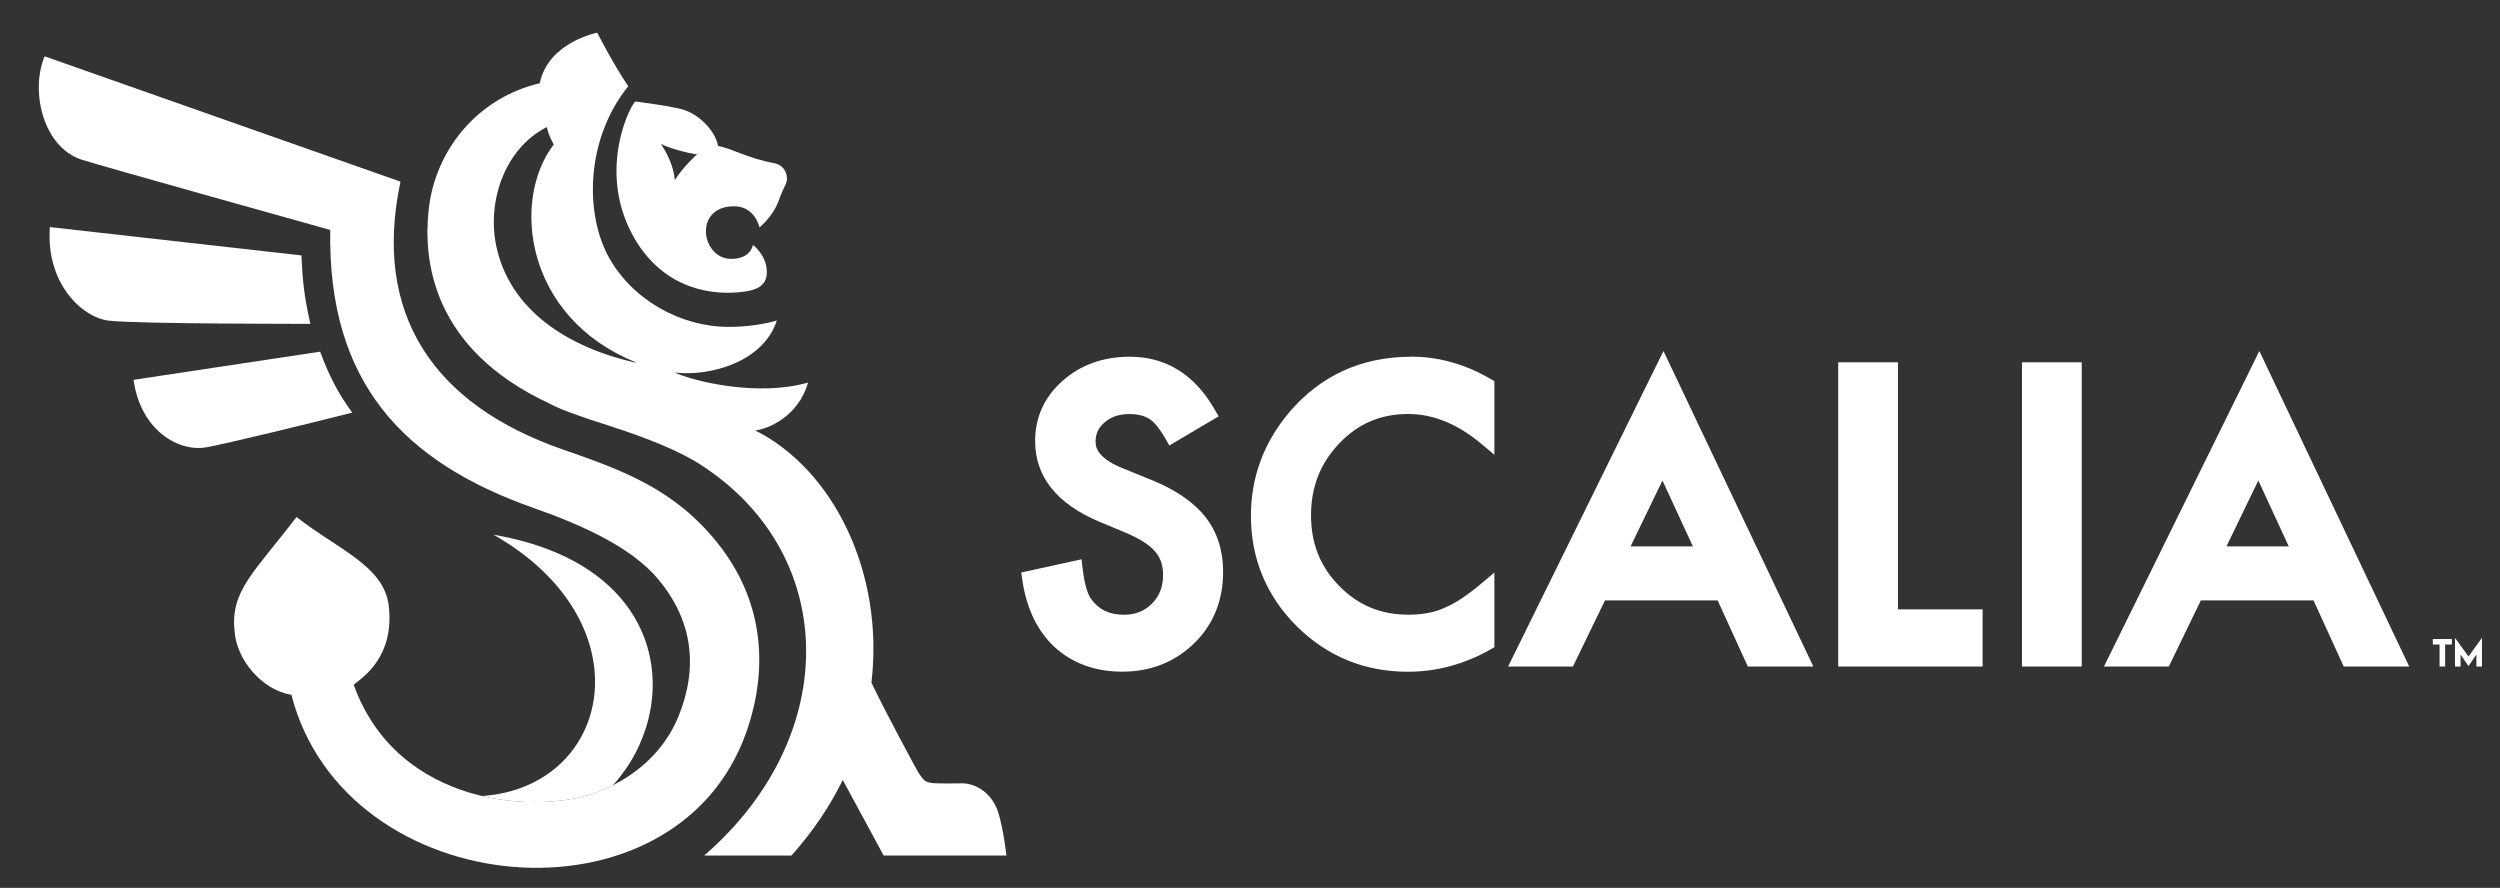
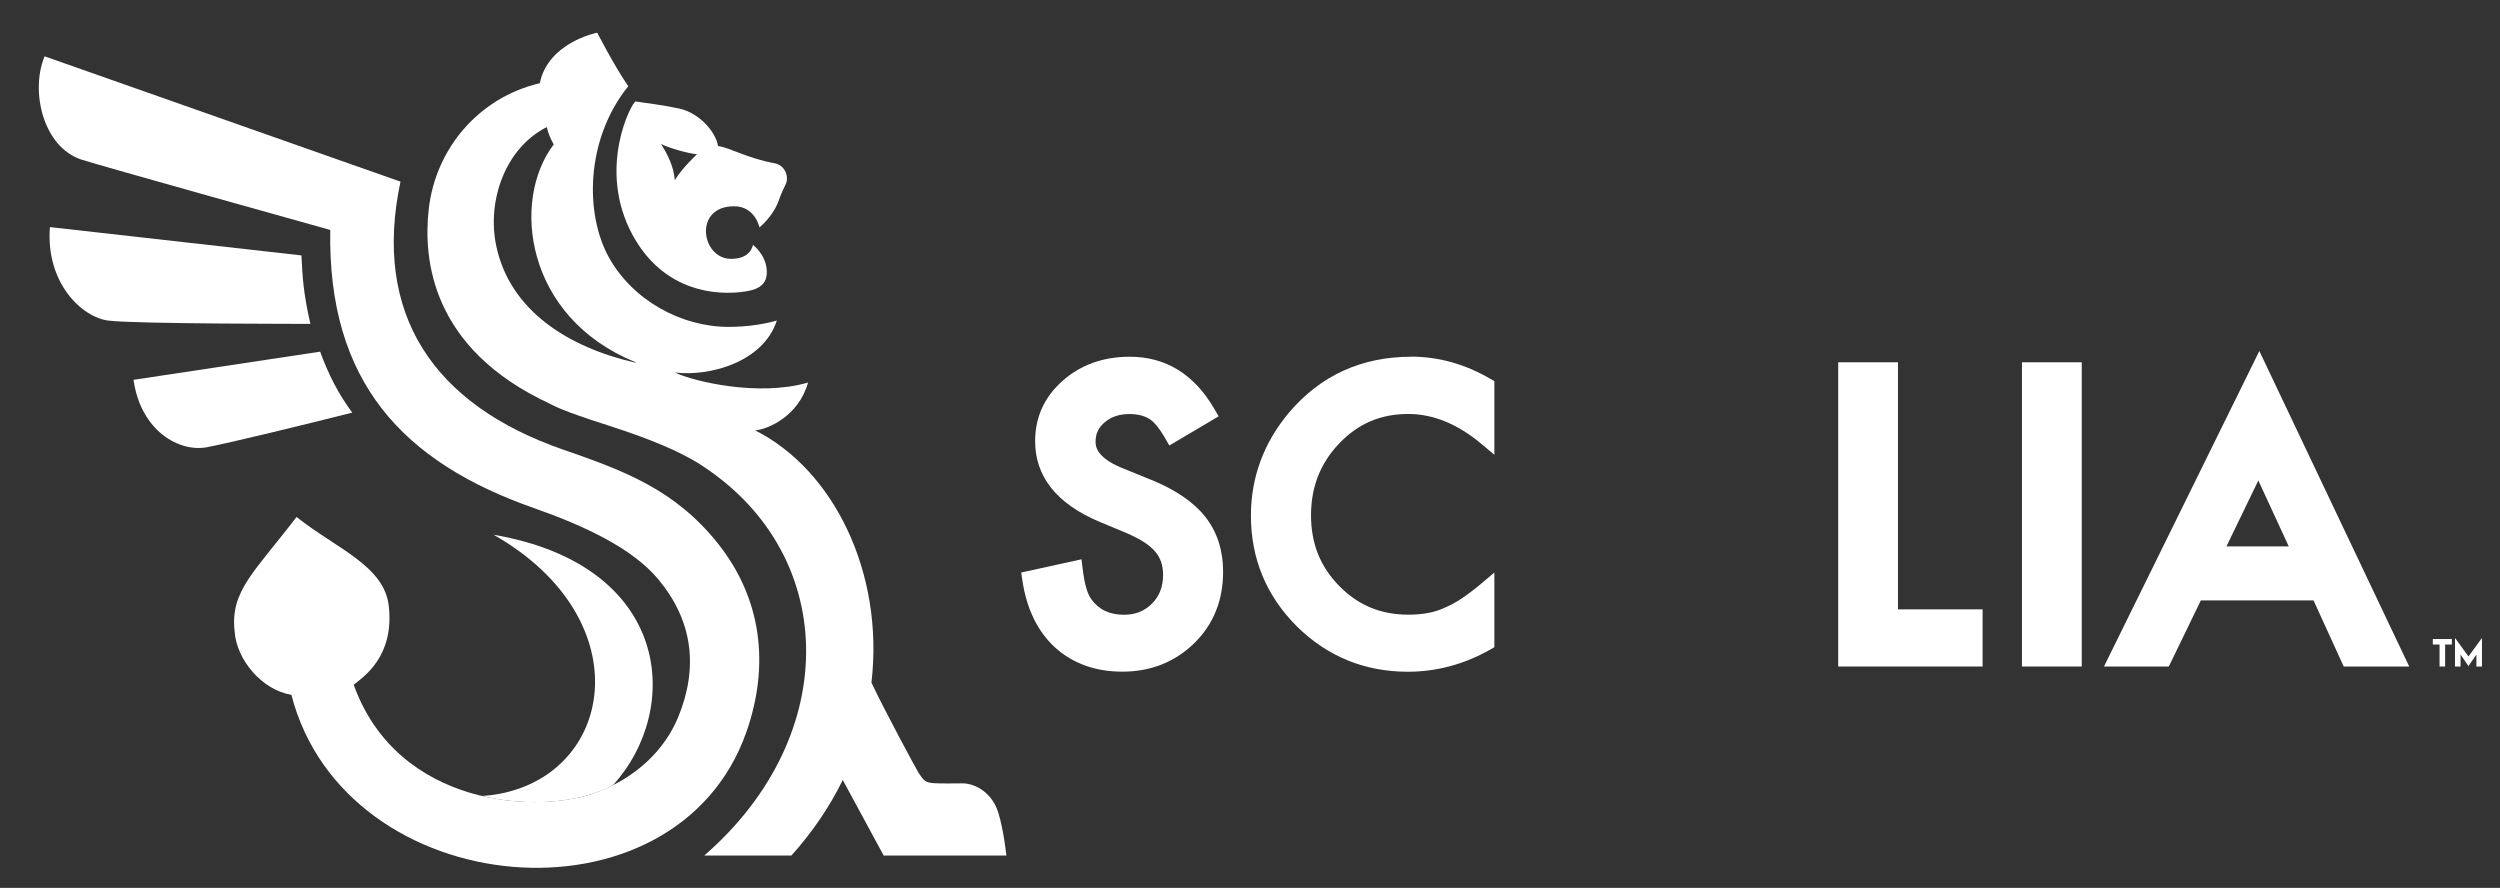
<svg xmlns="http://www.w3.org/2000/svg" version="1.1" viewBox="0 0 296.58 105.33">
  <rect x="0" y="0" width="296.58" height="105.33" fill="#333333" stroke="none" />
  <defs>
    <style>
      .cls-1 {
        fill: #231f20;
      }

      .cls-2 {
        fill: #fff;
      }

      .cls-3 {
        display: none;
      }
    </style>
  </defs>
  <g>
    <g id="Layer_1">
      <g class="cls-3">
        <path class="cls-1" d="M4867.84,5491.29h-4.29v14h-3.53v-14h-4.31v-3.48h12.13v3.48Z" />
        <path class="cls-1" d="M4886.96,5487.38v17.92h-3.51v-7.61l-5.03,7.32h-.02l-5.05-7.32v7.61h-3.51v-17.92h.2l8.37,11.55,8.36-11.55h.19Z" />
      </g>
      <g class="cls-3">
        <path class="cls-1" d="M2657.85,5357.1h-2.96v9.64h-2.43v-9.64h-2.97v-2.4h8.35v2.4Z" />
        <path class="cls-1" d="M2671.02,5354.4v12.34h-2.42v-5.24l-3.47,5.04h-.01l-3.48-5.04v5.24h-2.42v-12.34h.14l5.77,7.96,5.76-7.96h.13Z" />
      </g>
      <g class="cls-3">
        <path class="cls-1" d="M1310.38,5209.78h-1.98v6.46h-1.63v-6.46h-1.99v-1.6h5.59v1.6Z" />
        <path class="cls-1" d="M1319.2,5207.97v8.26h-1.62v-3.51l-2.32,3.38h0l-2.33-3.38v3.51h-1.62v-8.26h.09l3.86,5.33,3.86-5.33h.09Z" />
      </g>
      <g class="cls-3">
        <path class="cls-1" d="M395.05,5070.6h-1.22v3.99h-1.01v-3.99h-1.23v-.99h3.46v.99Z" />
        <path class="cls-1" d="M400.5,5069.48v5.11h-1v-2.17l-1.43,2.09h0l-1.44-2.09v2.17h-1v-5.11h.06l2.39,3.29,2.38-3.29h.06Z" />
      </g>
      <g class="cls-3">
        <path class="cls-1" d="M-225.12,5009.32h-.8v2.61h-.66v-2.61h-.8v-.65h2.26v.65Z" />
        <path class="cls-1" d="M-221.55,5008.59v3.34h-.66v-1.42l-.94,1.37h0l-.94-1.37v1.42h-.66v-3.34h.04l1.56,2.15,1.56-2.15h.04Z" />
      </g>
      <g class="cls-3">
        <path class="cls-1" d="M-644.67,4960.94h-.44v1.44h-.36v-1.44h-.44v-.36h1.25v.36Z" />
        <path class="cls-1" d="M-642.7,4960.54v1.85h-.36v-.78l-.52.75h0l-.52-.75v.78h-.36v-1.85h.02l.86,1.19.86-1.19h.02Z" />
      </g>
      <g>
        <g>
          <path class="cls-2" d="M136.5,56.9l-3.41-1.39c-3.12-1.28-3.12-2.67-3.12-3.13,0-.92.35-1.66,1.08-2.28.77-.66,1.73-.98,2.93-.98.97,0,1.76.19,2.37.58.38.22,1.02.8,1.88,2.3l.49.85,5.85-3.46-.48-.83c-2.39-4.14-5.77-6.24-10.06-6.24-3.15,0-5.83.96-7.96,2.85-2.17,1.91-3.27,4.32-3.27,7.16,0,4.21,2.56,7.43,7.61,9.56l3.28,1.37c.8.35,1.5.71,2.07,1.08.54.35.98.73,1.3,1.12.31.37.54.78.69,1.21.15.45.23.96.23,1.52,0,1.4-.43,2.52-1.31,3.41-.88.89-1.97,1.33-3.32,1.33-1.72,0-2.98-.59-3.88-1.84-.33-.43-.78-1.41-1.04-3.68l-.13-1.06-7.15,1.57.13.89c.5,3.4,1.8,6.08,3.87,7.99,2.11,1.91,4.8,2.88,7.99,2.88,3.37,0,6.24-1.14,8.53-3.37,2.28-2.23,3.43-5.08,3.43-8.48,0-2.56-.72-4.76-2.13-6.54-1.38-1.74-3.56-3.22-6.47-4.4Z" />
          <path class="cls-2" d="M167.42,42.32c-5.89,0-10.76,2.22-14.48,6.6-3.01,3.57-4.54,7.7-4.54,12.26,0,5.1,1.83,9.51,5.44,13.12,3.62,3.58,8.06,5.39,13.18,5.39,3.4,0,6.68-.88,9.77-2.63l.49-.28v-8.86l-1.59,1.34c-.81.68-1.59,1.27-2.31,1.75-.7.47-1.39.84-2.08,1.12-1.13.53-2.55.79-4.22.79-3.27,0-5.95-1.11-8.2-3.4-2.26-2.3-3.35-5.04-3.35-8.39s1.1-6.19,3.36-8.54c2.23-2.34,4.91-3.48,8.17-3.48,2.94,0,5.84,1.18,8.63,3.51l1.59,1.33v-8.73l-.48-.28c-3-1.75-6.15-2.63-9.38-2.63Z" />
-           <path class="cls-2" d="M178.91,79.07h7.69l3.8-7.84h13.37l3.58,7.84h7.77l-17.78-37.43-18.43,37.43ZM197.22,57l3.61,7.82h-7.39l3.78-7.82Z" />
          <path class="cls-2" d="M249.6,79.07h7.69l3.8-7.84h13.37l3.58,7.84h7.77l-17.78-37.43-18.43,37.43ZM267.91,57l3.61,7.82h-7.39l3.78-7.82Z" />
          <polygon class="cls-2" points="225.16 42.98 218.07 42.98 218.07 79.07 235.2 79.07 235.2 72.29 225.16 72.29 225.16 42.98" />
          <rect class="cls-2" x="239.87" y="42.98" width="7.09" height="36.09" />
        </g>
        <g>
          <g>
            <g class="cls-3">
              <path class="cls-2" d="M123.44,98.88h-.8v2.61h-.66v-2.61h-.8v-.65h2.26v.65Z" />
              <path class="cls-2" d="M127,98.15v3.34h-.66v-1.42l-.94,1.37h0l-.94-1.37v1.42h-.66v-3.34h.04l1.56,2.15,1.56-2.15h.04Z" />
            </g>
            <path class="cls-2" d="M37.97,41.72l-22.13,3.34c.86,6.07,5.42,8.63,8.74,7.99,2.72-.52,11.85-2.74,17.21-4.1-1.7-2.29-2.85-4.59-3.81-7.23Z" />
            <path class="cls-2" d="M35.75,30.3l-29.83-3.36c-.51,6.63,3.79,10.72,6.98,11.1,3.41.4,23.92.38,23.92.38-.85-3.74-.93-5.55-1.06-8.11Z" />
            <path class="cls-2" d="M58.56,63.44c17.73,10.09,14.31,28.88-.16,30.87-.39.05-.85.09-1.25.12,5.35,1.27,10.58.75,13.85-.5.59-.23,1.15-.48,1.7-.76,8.23-9.02,7.03-26.08-14.13-29.73Z" />
            <path class="cls-2" d="M85.18,64.49c-5.1-6.4-11.09-8.63-18.37-11.15-15.45-5.35-22.63-16.13-19.3-31.79L5.29,6.68c-.94,2.27-.91,5.25.06,7.77.87,2.25,2.38,3.83,4.27,4.47,1.94.65,29.56,8.36,29.56,8.36-.32,18.06,8.65,27.56,24.2,33.01,5.9,2.07,11.65,4.74,14.73,8.45,4.04,4.87,4.78,10.37,2.36,16.3-1.61,3.92-4.93,7.11-9.48,8.88-7.03,2.74-23.78,1.88-29.03-12.68,1.16-.95,4.84-3.33,4.16-9.36-.54-4.77-6.2-6.79-10.94-10.55-4.98,6.52-7.87,8.76-7.35,13.54.22,3.4,3.24,6.98,6.74,7.56,6.37,24.72,45.63,28.22,53.98,4.4,2.79-7.96,1.8-15.85-3.38-22.35Z" />
            <path class="cls-2" d="M87.94,34.64c1.85-.2,3.16-.73,3.02-2.62-.14-1.88-1.64-2.97-1.64-2.97,0,0-.22,1.69-2.62,1.66-3.53-.04-4.46-6.24.38-6.24,2.51,0,3.02,2.51,3.02,2.51,0,0,1.6-1.3,2.26-3.13.35-.97.49-1.22.86-2.02.38-.8-.02-2.21-1.33-2.46-3.29-.61-5.17-1.81-6.71-2.05-.24-1.6-2.16-3.91-4.6-4.44-1.96-.43-3.63-.6-5.17-.84-.38-.06-4.71,7.92-.33,15.9,3.18,5.79,8.45,7.18,12.86,6.71ZM78.42,17.07c.76.44,3.21,1.14,4.27,1.23,0,0-1.67,1.52-2.64,3.07-.11-1.69-.99-3.28-1.63-4.3Z" />
          </g>
          <path class="cls-2" d="M119.39,101.49c-.03-.26-.33-3-.94-5.02-.73-2.42-2.72-3.53-4.26-3.54-.56,0-2.68.04-3.42-.02-1-.07-1.2-.32-1.82-1.26-.2-.31-3.99-7.32-5.57-10.67,1.53-13.05-4.51-25.26-13.79-29.92,1.47-.14,5.13-1.63,6.27-5.68-5.88,1.71-13.51-.13-15.69-1.14-.05-.03-.06-.04.02-.04,3.84.45,10.32-1.13,11.97-6.18-1.24.38-3.4.76-5.71.76-5.61,0-11.35-3.13-14.19-8.2-2.91-5.2-2.8-14.06,2.27-20.35-1.77-2.6-3.65-6.31-3.68-6.35,0,0,0,0-.01,0h0c-.05,0-5.83,1.17-6.8,5.99-7.31,1.72-12.39,7.83-13.18,14.97-.65,5.82.22,16.5,14.38,23.06.02,0,.03.02.05.03.89.47,2.05.92,3.38,1.38.8.29,1.64.57,2.51.84,3.59,1.17,7.82,2.55,11.33,4.6,17.04,10.43,17.59,32.38,1.04,46.74h10.34c2.57-2.86,4.58-5.88,6.09-8.96l4.85,8.96h14.58ZM75.37,43.02c-7.89-1.79-14.91-6.15-16.51-13.9-1.09-5.26,1.03-11.52,6-14.04.32,1.11.3,1.02.83,2.06-5.06,6.62-3.43,20.48,9.68,25.82.07.03.07.07.01.06Z" />
        </g>
        <g>
          <path class="cls-2" d="M290.87,76.46h-.8v2.61h-.66v-2.61h-.8v-.65h2.26v.65Z" />
          <path class="cls-2" d="M294.44,75.73v3.34h-.66v-1.42l-.94,1.37h0l-.94-1.37v1.42h-.66v-3.34h.04l1.56,2.15,1.56-2.15h.04Z" />
        </g>
      </g>
      <g class="cls-3">
        <path class="cls-2" d="M-257.05,1303.14h-.8v2.61h-.66v-2.61h-.8v-.65h2.26v.65Z" />
        <path class="cls-2" d="M-253.48,1302.41v3.34h-.66v-1.42l-.94,1.37h0l-.94-1.37v1.42h-.66v-3.34h.04l1.56,2.15,1.56-2.15h.04Z" />
      </g>
    </g>
  </g>
</svg>